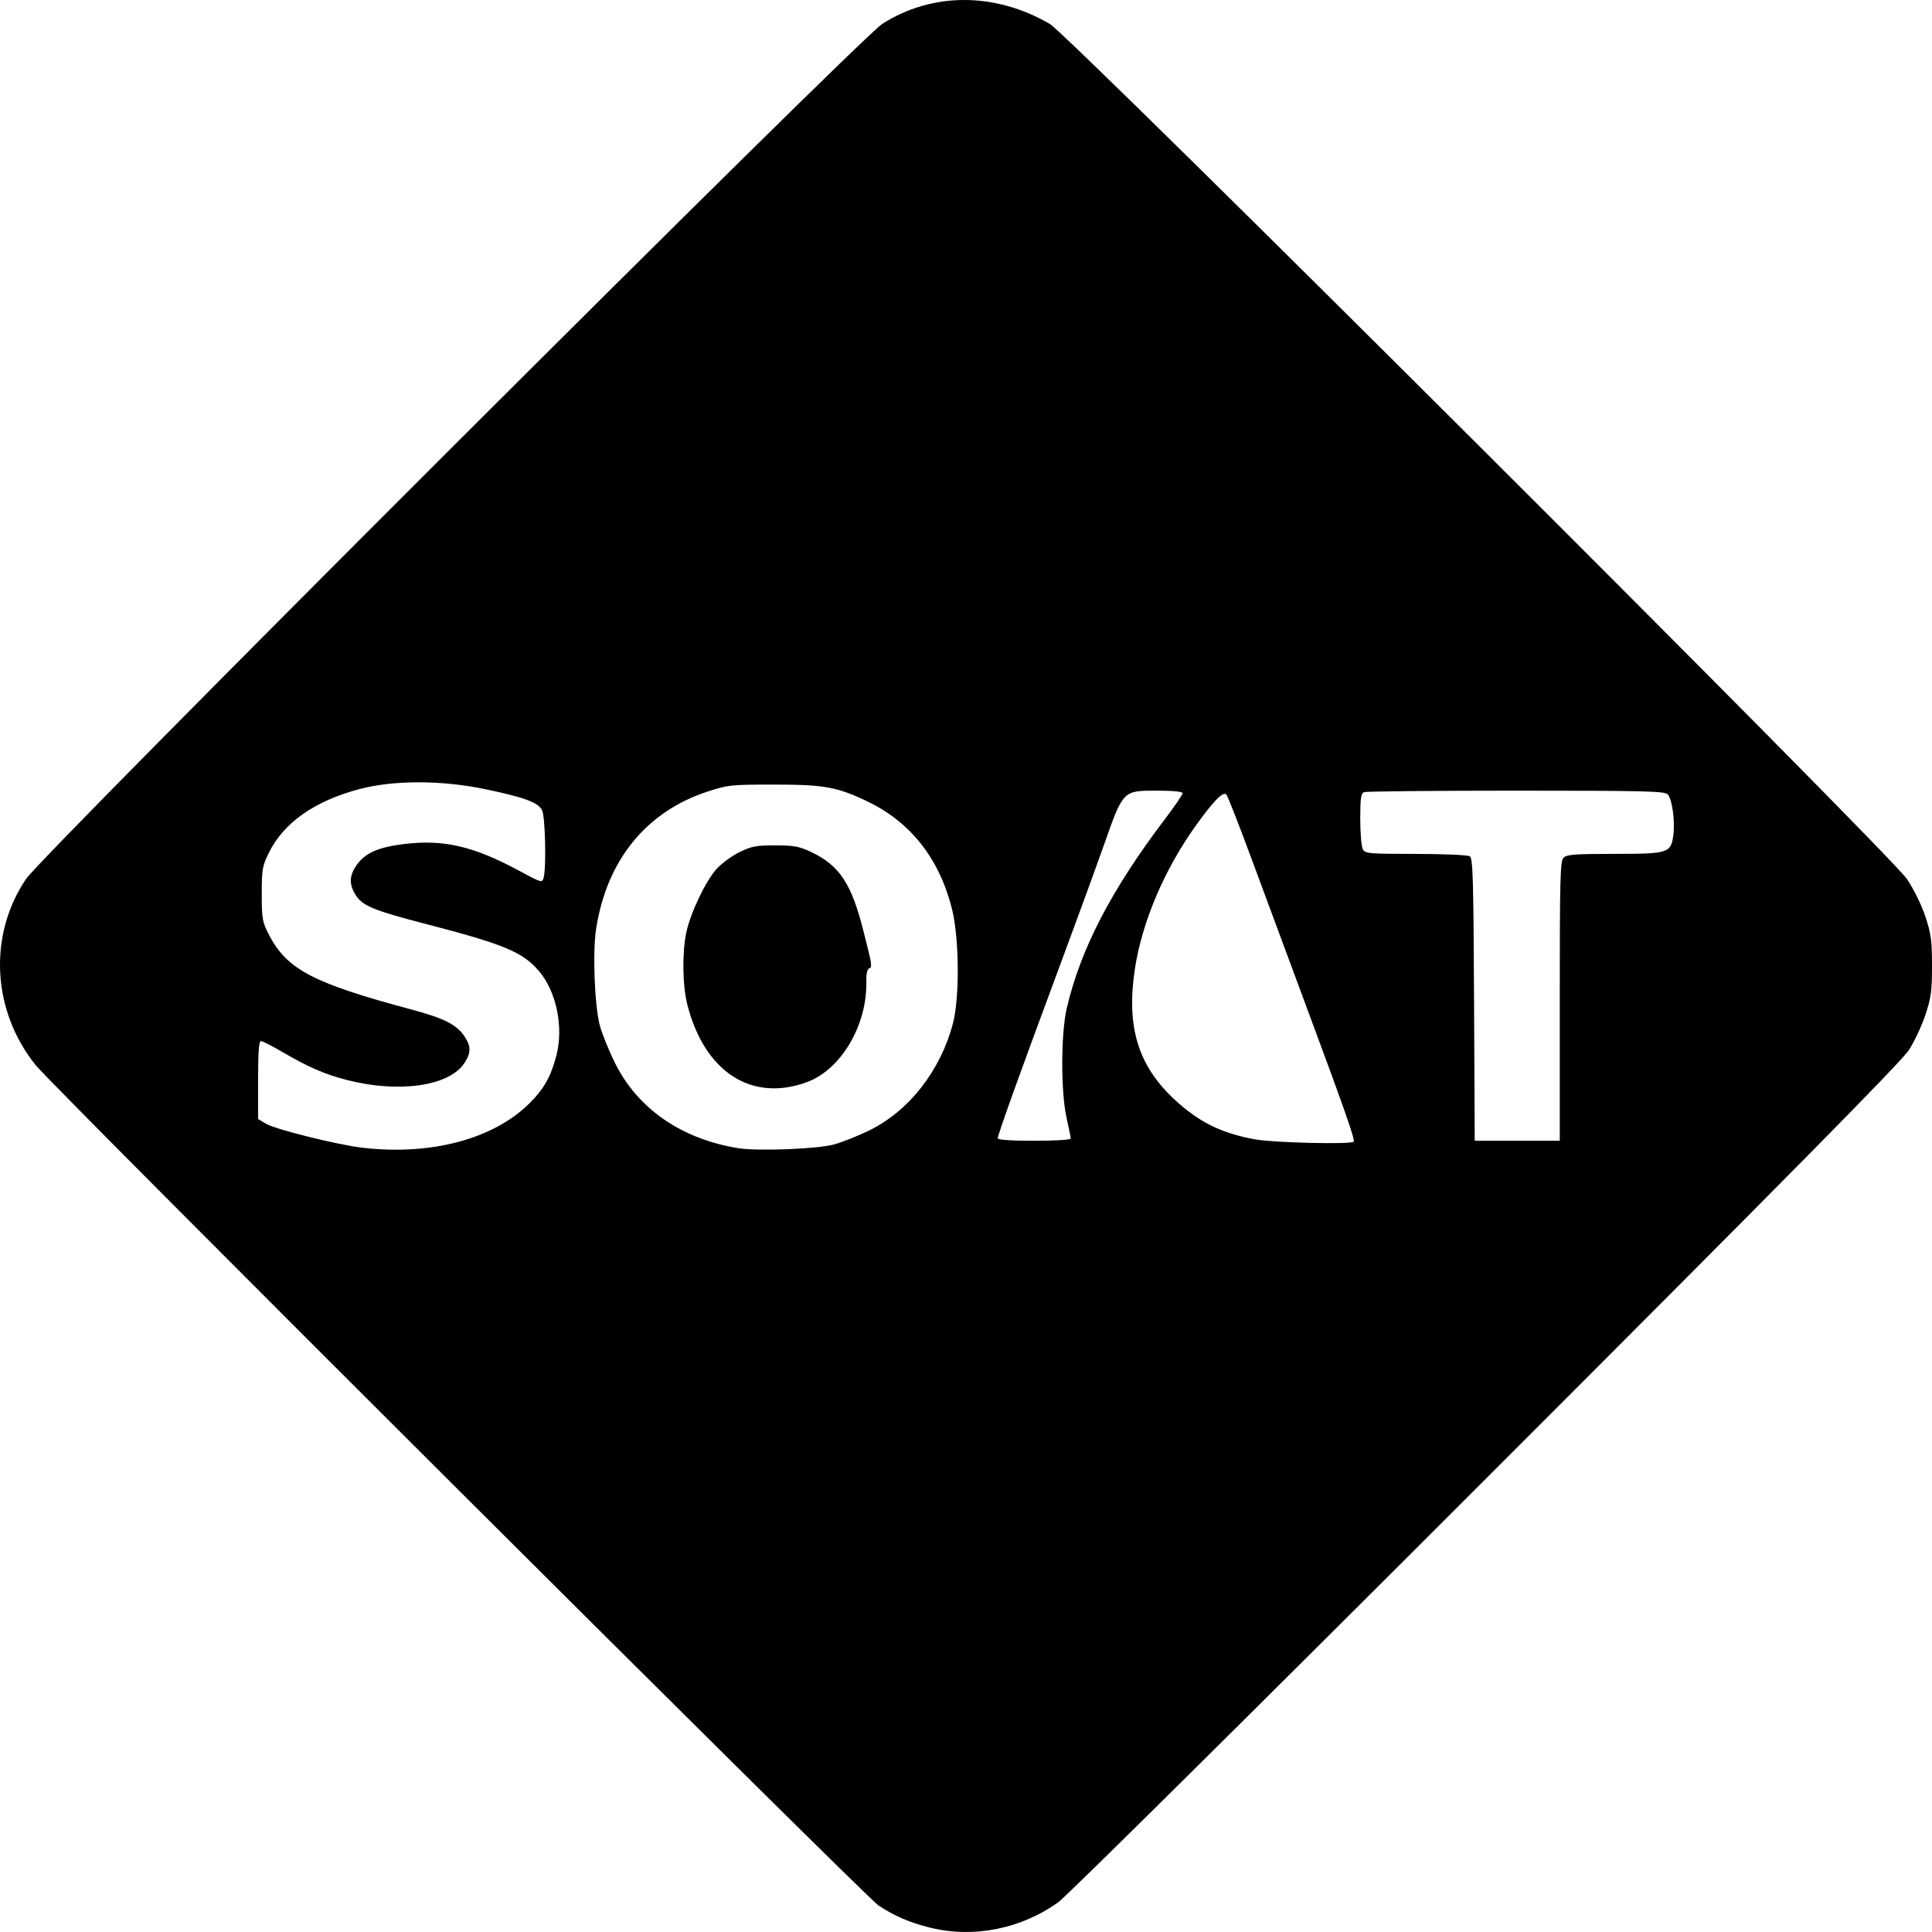
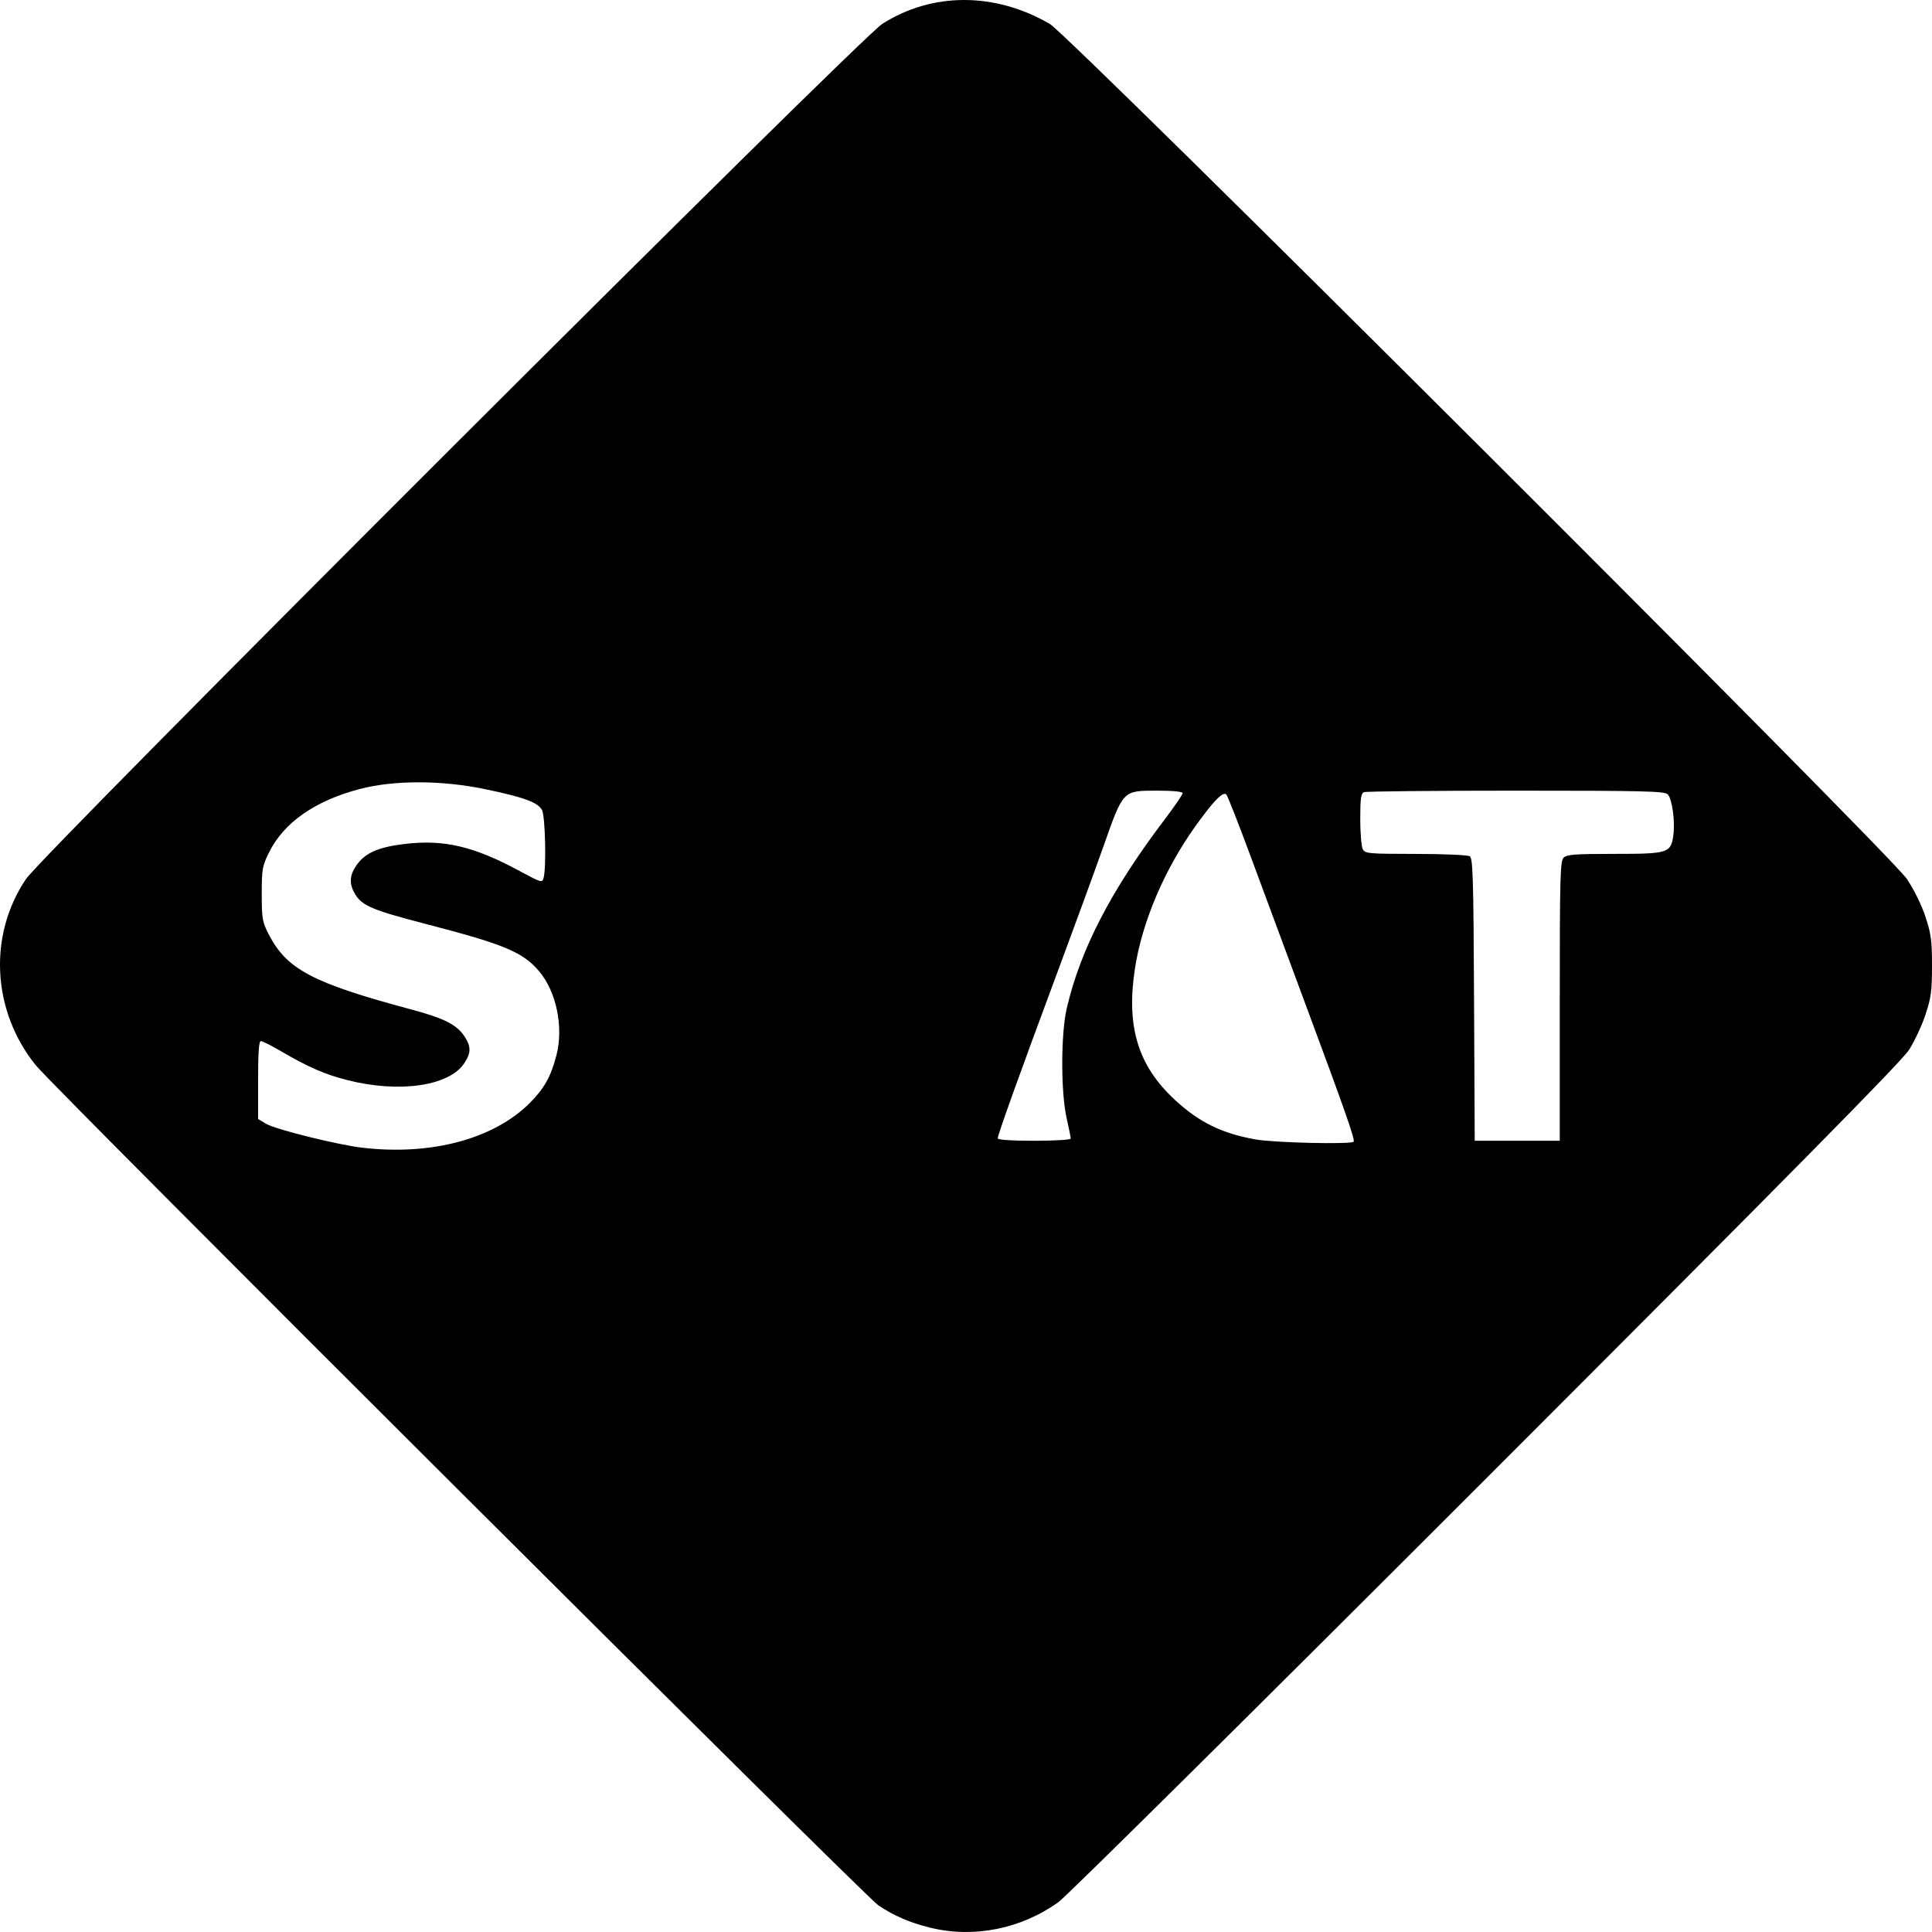
<svg xmlns="http://www.w3.org/2000/svg" version="1.1" width="1024" height="1024" viewBox="0 0 1024 1024">
-   <path d="M221.958 414.641c-11.427-0.005-22.238 1.175-31.302 3.554-23.746 6.228-40.336 17.857-48.126 33.733-3.499 7.132-3.793 8.831-3.793 21.906 0 13.008 0.3 14.759 3.631 21.262 9.582 18.702 23.225 25.903 75.705 39.964 17.2 4.607 23.875 7.961 27.98 14.047 3.698 5.485 3.705 8.881 0.027 14.418-8.061 12.157-34.579 15.966-62.101 8.921-11.752-3.007-20.605-6.846-34.402-14.922-5.382-3.149-10.459-5.728-11.283-5.728-1.077 0-1.499 5.82-1.499 20.638v20.636l4.105 2.493c4.962 3.017 37.954 11.218 51.363 12.769 36.362 4.206 69.428-4.645 88.497-23.692 7.673-7.664 11.298-14.162 14.187-25.431 3.838-14.971-0.099-33.803-9.329-44.572-8.626-10.069-18.418-14.143-59.845-24.896-28.155-7.309-33.799-9.668-37.443-15.638-3.315-5.433-3.193-9.86 0.419-15.219 4.484-6.653 11.497-9.844 25.33-11.524 21.083-2.561 36.817 1.087 61.107 14.172 11.972 6.45 12.184 6.51 12.957 3.632 1.476-5.507 0.848-32.431-0.834-35.755-2.082-4.109-9.576-6.869-30.355-11.175-11.533-2.389-23.577-3.587-35.004-3.593zM410.185 415.847c-22.816 0-24.353 0.162-35.214 3.719-32.567 10.667-53.456 36.473-59.052 72.953-1.868 12.184-0.772 40.497 1.971 50.9 1.121 4.253 4.679 13.107 7.905 19.676 12.010 24.463 35.384 40.659 65.66 45.498 10.104 1.615 41.497 0.408 50.321-1.936 4.257-1.13 12.671-4.449 18.7-7.379 21.296-10.348 38.107-31.853 44.67-57.147 3.523-13.577 3.24-45.028-0.543-60.223-6.629-26.619-21.851-46.066-44.628-57.014-16.256-7.812-23.050-9.047-49.79-9.047zM613.361 419.068c-18.32 0-17.952-0.377-28.323 28.995-4.504 12.757-15.768 43.561-25.032 68.455-19.192 51.563-31.183 84.955-31.183 86.828 0 0.795 7.366 1.284 19.343 1.284 11.134 0 19.342-0.512 19.342-1.206 0-0.663-0.965-5.446-2.146-10.631-3.145-13.819-3.119-44.833 0.037-58.393 7.341-31.427 23.52-62.625 51.894-100.065 5.237-6.91 9.523-13.172 9.523-13.916 0-0.856-4.935-1.352-13.467-1.352zM803.506 419.068c-43.155 0-79.38 0.353-80.502 0.783-1.68 0.644-2.040 3.157-2.040 14.257 0 7.413 0.601 14.602 1.334 15.972 1.254 2.34 2.969 2.494 28.048 2.512 14.691 0.008 27.583 0.569 28.646 1.241 1.677 1.058 1.981 11.193 2.287 76.009l0.353 74.787h45.073v-74.004c0-65.557 0.233-74.234 2.027-76.029 1.703-1.7 6.011-2.025 26.937-2.025 28.582 0 29.967-0.441 31.239-9.919 0.993-7.393-0.659-19.312-3.001-21.652-1.676-1.674-12.387-1.933-80.401-1.933zM649.175 420.748c-2.24-0.022-7.062 5.281-15.368 16.847-16.604 23.119-28.476 51.004-32.275 75.81-4.711 30.758 1.615 51.474 21.256 69.611 12.791 11.813 24.706 17.665 42.537 20.89 9.79 1.77 50.619 2.736 52.123 1.234 0.911-0.912-4.519-16.409-25.917-73.96-8.563-23.034-21.149-56.958-27.963-75.385s-12.93-34.048-13.589-34.711c-0.217-0.219-0.482-0.331-0.802-0.335zM410.829 448.063c9.808 0 12.713 0.52 18.757 3.352 15.524 7.276 21.879 16.984 28.392 43.378 2.928 11.862 4.396 16.369 3.388 18.253-2.413 0.052-2.189 5.292-2.199 8.705-0.059 22.571-13.77 45.21-31.315 51.731-29.393 10.927-54.436-5.234-63.559-41.015-2.543-9.972-2.812-27.28-0.589-38.013 2.157-10.421 10.222-27.393 16.114-33.909 2.644-2.924 8.092-6.929 12.107-8.9 6.341-3.112 8.825-3.581 18.905-3.581zM492.891 1021.679c-10.801-2.69-19.026-6.241-27.36-11.812-7.145-4.778-437.094-433.472-446.621-445.317-23.175-28.815-25.249-68.833-5.114-98.682 9-13.343 441.796-445.544 453.849-453.223 26.493-16.884 59.75-16.856 88.794 0.055 10.687 6.231 445.139 439.639 454.244 453.154 3.685 5.47 7.785 13.806 9.822 19.973 3.021 9.141 3.495 12.694 3.495 26.049 0 13.296-0.479 16.923-3.44 25.873-1.894 5.725-5.819 14.134-8.726 18.685-3.913 6.133-61.914 64.923-224.070 227.114-120.334 120.367-222.346 221.414-226.694 224.551-19.789 14.283-45.092 19.32-68.179 13.571z" />
+   <path d="M221.958 414.641c-11.427-0.005-22.238 1.175-31.302 3.554-23.746 6.228-40.336 17.857-48.126 33.733-3.499 7.132-3.793 8.831-3.793 21.906 0 13.008 0.3 14.759 3.631 21.262 9.582 18.702 23.225 25.903 75.705 39.964 17.2 4.607 23.875 7.961 27.98 14.047 3.698 5.485 3.705 8.881 0.027 14.418-8.061 12.157-34.579 15.966-62.101 8.921-11.752-3.007-20.605-6.846-34.402-14.922-5.382-3.149-10.459-5.728-11.283-5.728-1.077 0-1.499 5.82-1.499 20.638v20.636l4.105 2.493c4.962 3.017 37.954 11.218 51.363 12.769 36.362 4.206 69.428-4.645 88.497-23.692 7.673-7.664 11.298-14.162 14.187-25.431 3.838-14.971-0.099-33.803-9.329-44.572-8.626-10.069-18.418-14.143-59.845-24.896-28.155-7.309-33.799-9.668-37.443-15.638-3.315-5.433-3.193-9.86 0.419-15.219 4.484-6.653 11.497-9.844 25.33-11.524 21.083-2.561 36.817 1.087 61.107 14.172 11.972 6.45 12.184 6.51 12.957 3.632 1.476-5.507 0.848-32.431-0.834-35.755-2.082-4.109-9.576-6.869-30.355-11.175-11.533-2.389-23.577-3.587-35.004-3.593zM410.185 415.847zM613.361 419.068c-18.32 0-17.952-0.377-28.323 28.995-4.504 12.757-15.768 43.561-25.032 68.455-19.192 51.563-31.183 84.955-31.183 86.828 0 0.795 7.366 1.284 19.343 1.284 11.134 0 19.342-0.512 19.342-1.206 0-0.663-0.965-5.446-2.146-10.631-3.145-13.819-3.119-44.833 0.037-58.393 7.341-31.427 23.52-62.625 51.894-100.065 5.237-6.91 9.523-13.172 9.523-13.916 0-0.856-4.935-1.352-13.467-1.352zM803.506 419.068c-43.155 0-79.38 0.353-80.502 0.783-1.68 0.644-2.040 3.157-2.040 14.257 0 7.413 0.601 14.602 1.334 15.972 1.254 2.34 2.969 2.494 28.048 2.512 14.691 0.008 27.583 0.569 28.646 1.241 1.677 1.058 1.981 11.193 2.287 76.009l0.353 74.787h45.073v-74.004c0-65.557 0.233-74.234 2.027-76.029 1.703-1.7 6.011-2.025 26.937-2.025 28.582 0 29.967-0.441 31.239-9.919 0.993-7.393-0.659-19.312-3.001-21.652-1.676-1.674-12.387-1.933-80.401-1.933zM649.175 420.748c-2.24-0.022-7.062 5.281-15.368 16.847-16.604 23.119-28.476 51.004-32.275 75.81-4.711 30.758 1.615 51.474 21.256 69.611 12.791 11.813 24.706 17.665 42.537 20.89 9.79 1.77 50.619 2.736 52.123 1.234 0.911-0.912-4.519-16.409-25.917-73.96-8.563-23.034-21.149-56.958-27.963-75.385s-12.93-34.048-13.589-34.711c-0.217-0.219-0.482-0.331-0.802-0.335zM410.829 448.063c9.808 0 12.713 0.52 18.757 3.352 15.524 7.276 21.879 16.984 28.392 43.378 2.928 11.862 4.396 16.369 3.388 18.253-2.413 0.052-2.189 5.292-2.199 8.705-0.059 22.571-13.77 45.21-31.315 51.731-29.393 10.927-54.436-5.234-63.559-41.015-2.543-9.972-2.812-27.28-0.589-38.013 2.157-10.421 10.222-27.393 16.114-33.909 2.644-2.924 8.092-6.929 12.107-8.9 6.341-3.112 8.825-3.581 18.905-3.581zM492.891 1021.679c-10.801-2.69-19.026-6.241-27.36-11.812-7.145-4.778-437.094-433.472-446.621-445.317-23.175-28.815-25.249-68.833-5.114-98.682 9-13.343 441.796-445.544 453.849-453.223 26.493-16.884 59.75-16.856 88.794 0.055 10.687 6.231 445.139 439.639 454.244 453.154 3.685 5.47 7.785 13.806 9.822 19.973 3.021 9.141 3.495 12.694 3.495 26.049 0 13.296-0.479 16.923-3.44 25.873-1.894 5.725-5.819 14.134-8.726 18.685-3.913 6.133-61.914 64.923-224.070 227.114-120.334 120.367-222.346 221.414-226.694 224.551-19.789 14.283-45.092 19.32-68.179 13.571z" />
</svg>